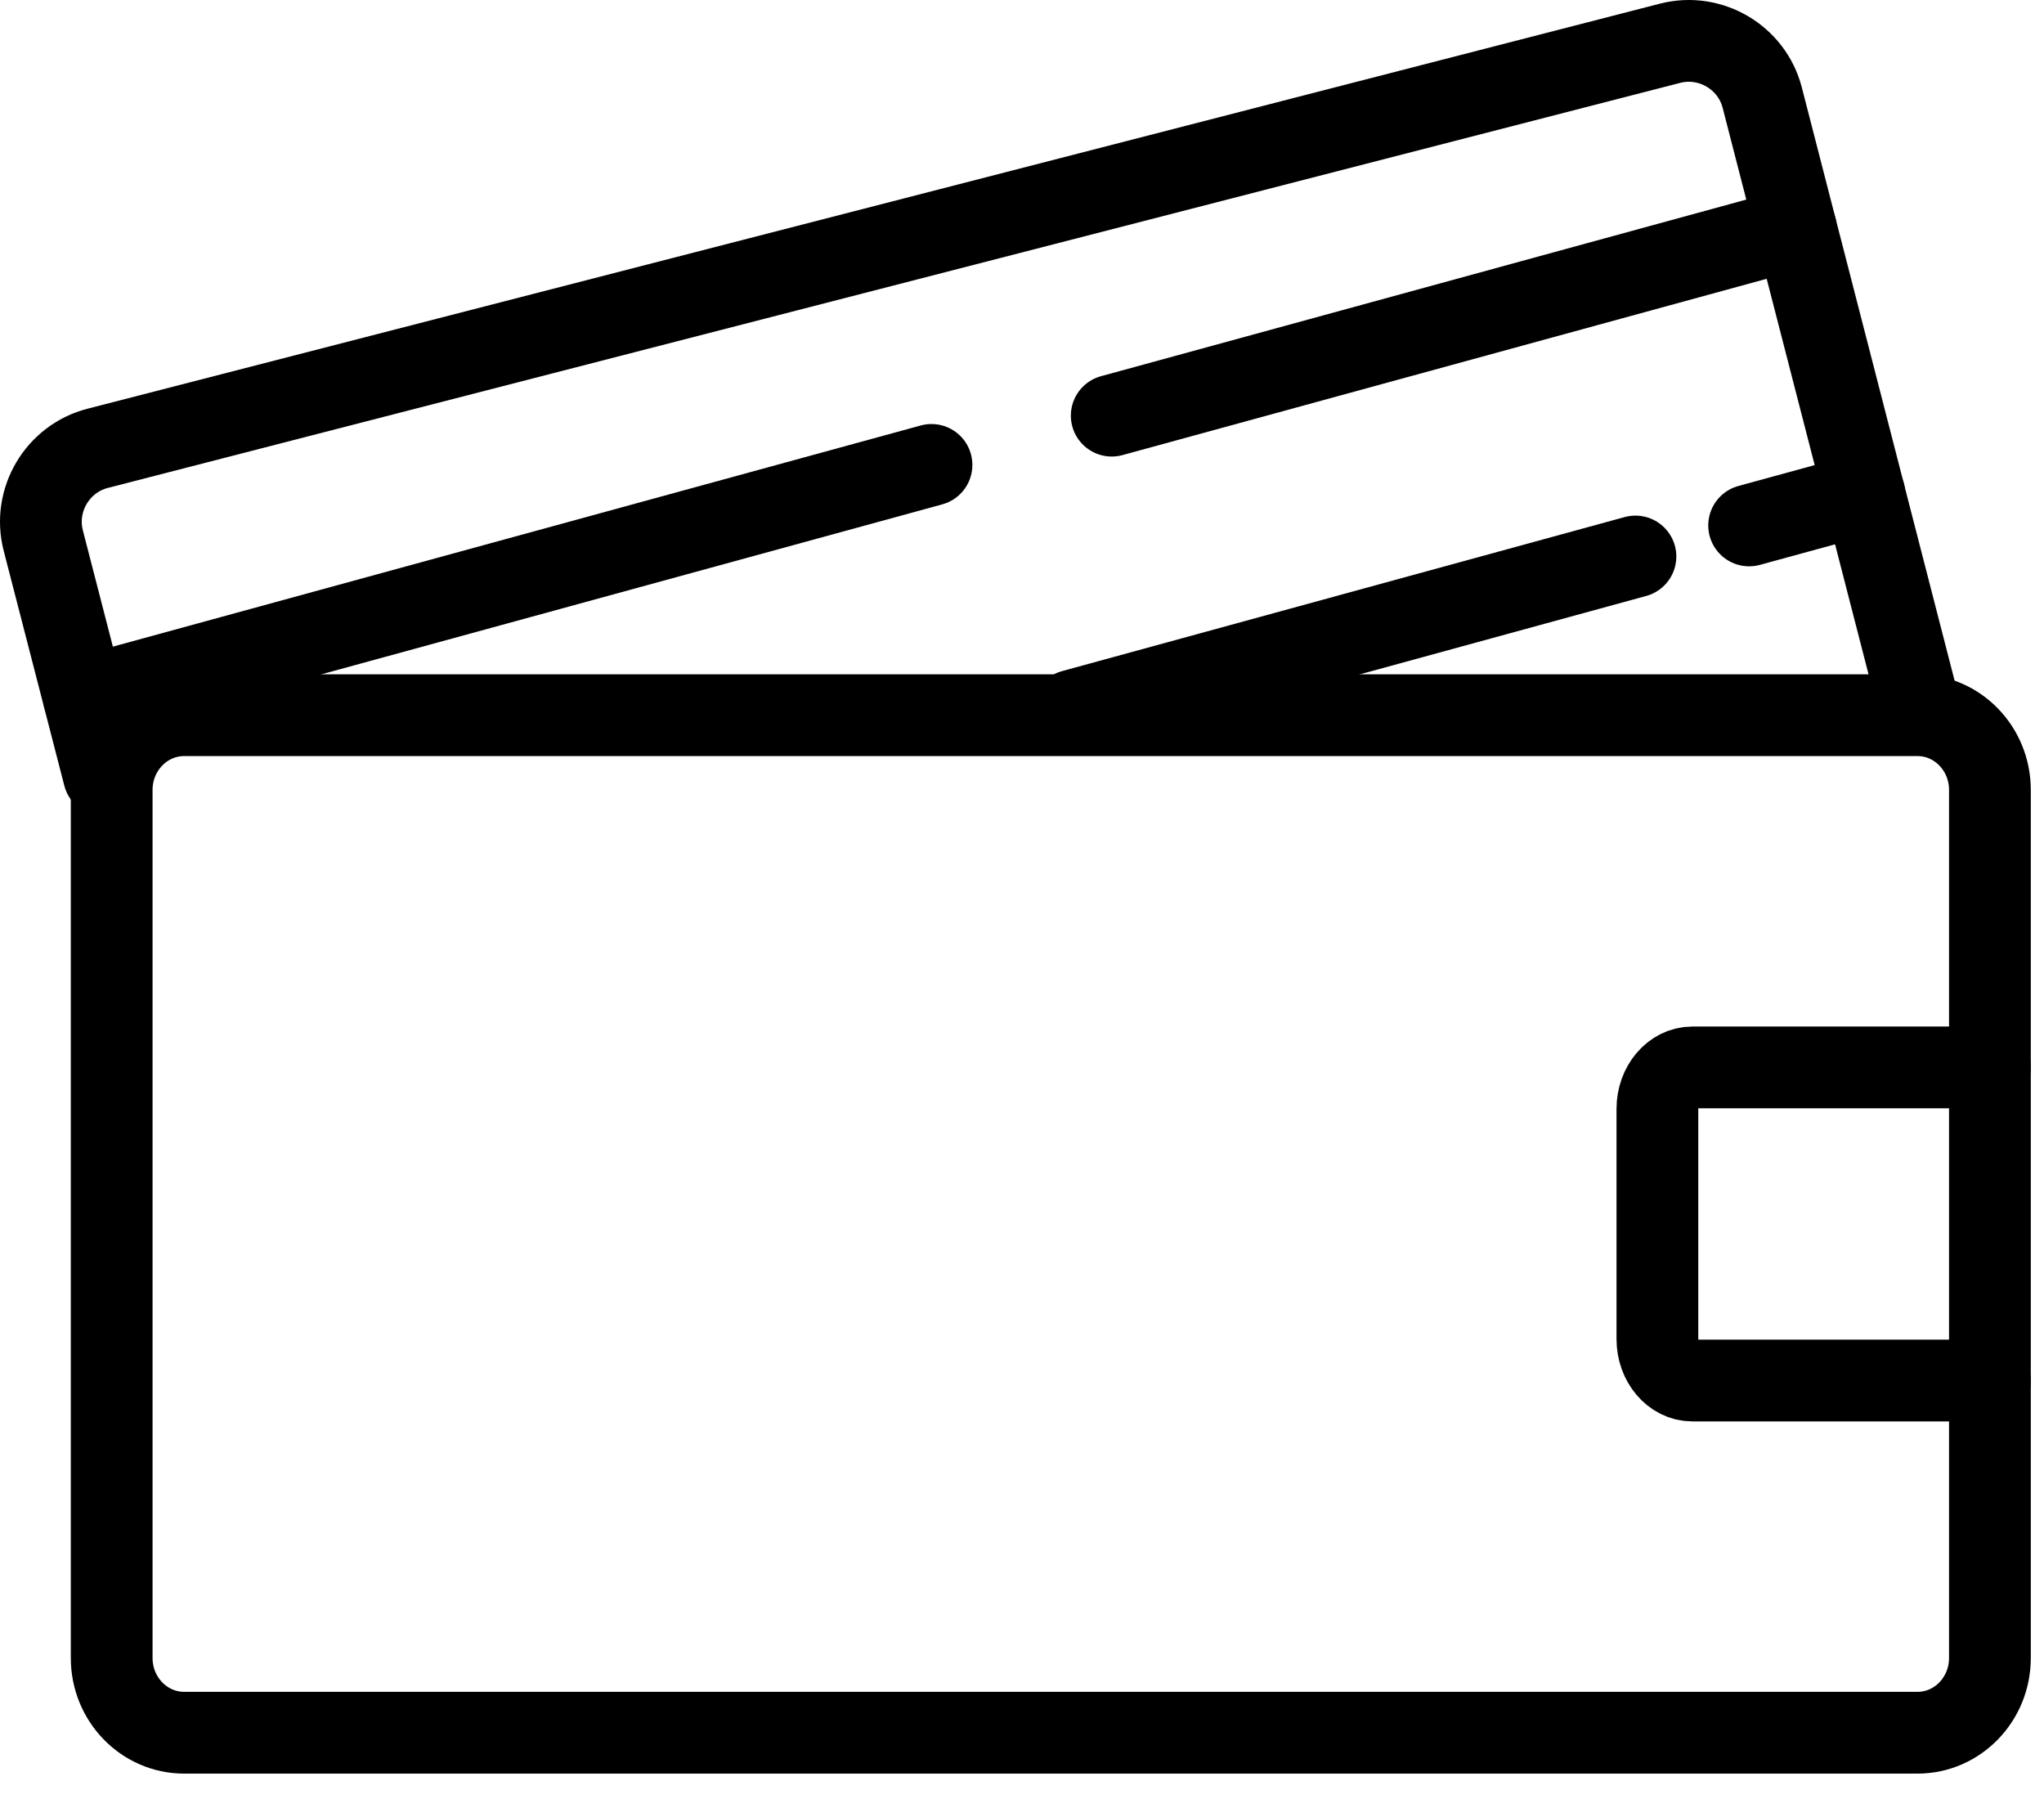
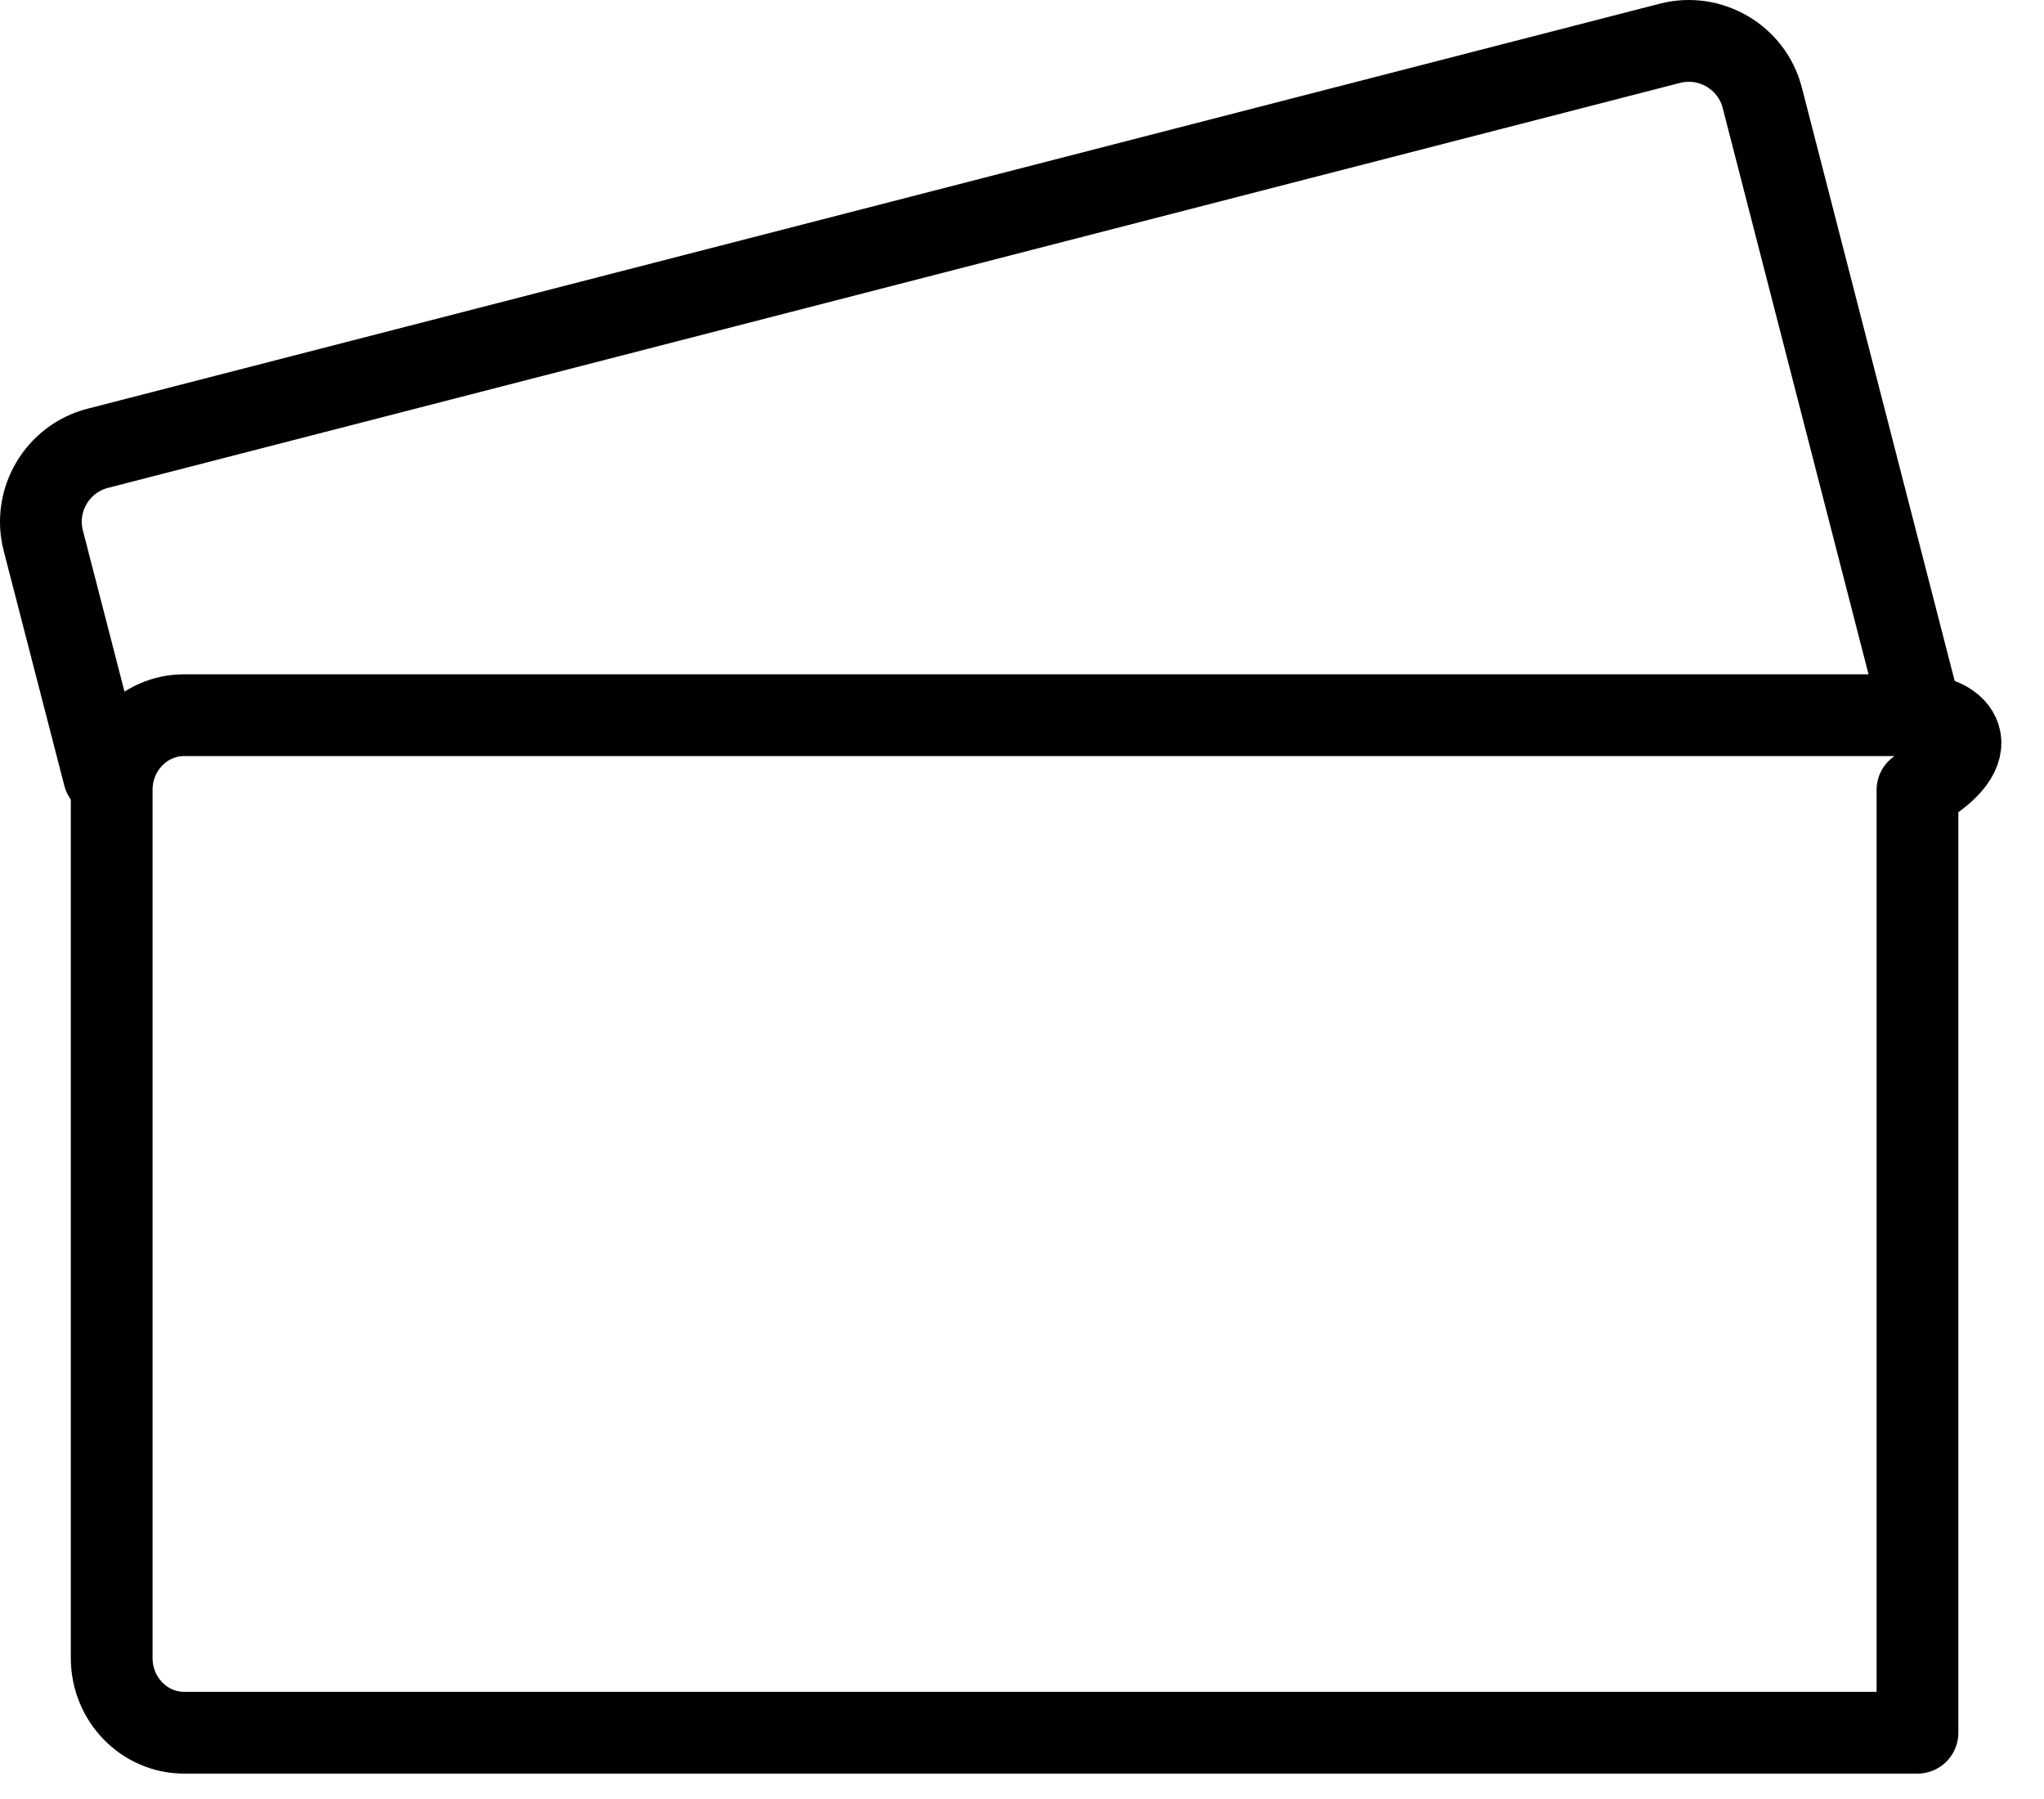
<svg xmlns="http://www.w3.org/2000/svg" width="50" height="44" viewBox="0 0 50 44" fill="none">
  <path d="M2.542 18.967L1.058 13.219C0.805 12.233 1.403 11.219 2.389 10.965L40.853 1.058C41.839 0.805 42.854 1.403 43.108 2.389L46.97 17.383" stroke="black" stroke-width="2" stroke-linecap="round" stroke-linejoin="round" />
-   <path d="M22.786 11.371L2.049 17.047" stroke="black" stroke-width="2" stroke-linecap="round" stroke-linejoin="round" />
-   <path d="M43.932 5.586L27.195 10.166" stroke="black" stroke-width="2" stroke-linecap="round" stroke-linejoin="round" />
-   <path d="M40.006 13.611L26.246 17.378" stroke="black" stroke-width="2" stroke-linecap="round" stroke-linejoin="round" />
-   <path d="M45.606 12.08L42.787 12.851" stroke="black" stroke-width="2" stroke-linecap="round" stroke-linejoin="round" />
-   <path d="M46.905 17.492H4.505C3.526 17.492 2.732 18.311 2.732 19.32V40.551C2.732 41.561 3.526 42.379 4.505 42.379H46.905C47.884 42.379 48.677 41.561 48.677 40.551V19.32C48.677 18.311 47.884 17.492 46.905 17.492Z" stroke="black" stroke-width="2" stroke-linecap="round" stroke-linejoin="round" />
-   <path d="M48.679 33.765H41.398C40.927 33.765 40.543 33.309 40.543 32.754V27.118C40.543 26.563 40.927 26.107 41.398 26.107H48.679" stroke="black" stroke-width="2" stroke-linecap="round" stroke-linejoin="round" />
+   <path d="M46.905 17.492H4.505C3.526 17.492 2.732 18.311 2.732 19.32V40.551C2.732 41.561 3.526 42.379 4.505 42.379H46.905V19.32C48.677 18.311 47.884 17.492 46.905 17.492Z" stroke="black" stroke-width="2" stroke-linecap="round" stroke-linejoin="round" />
</svg>